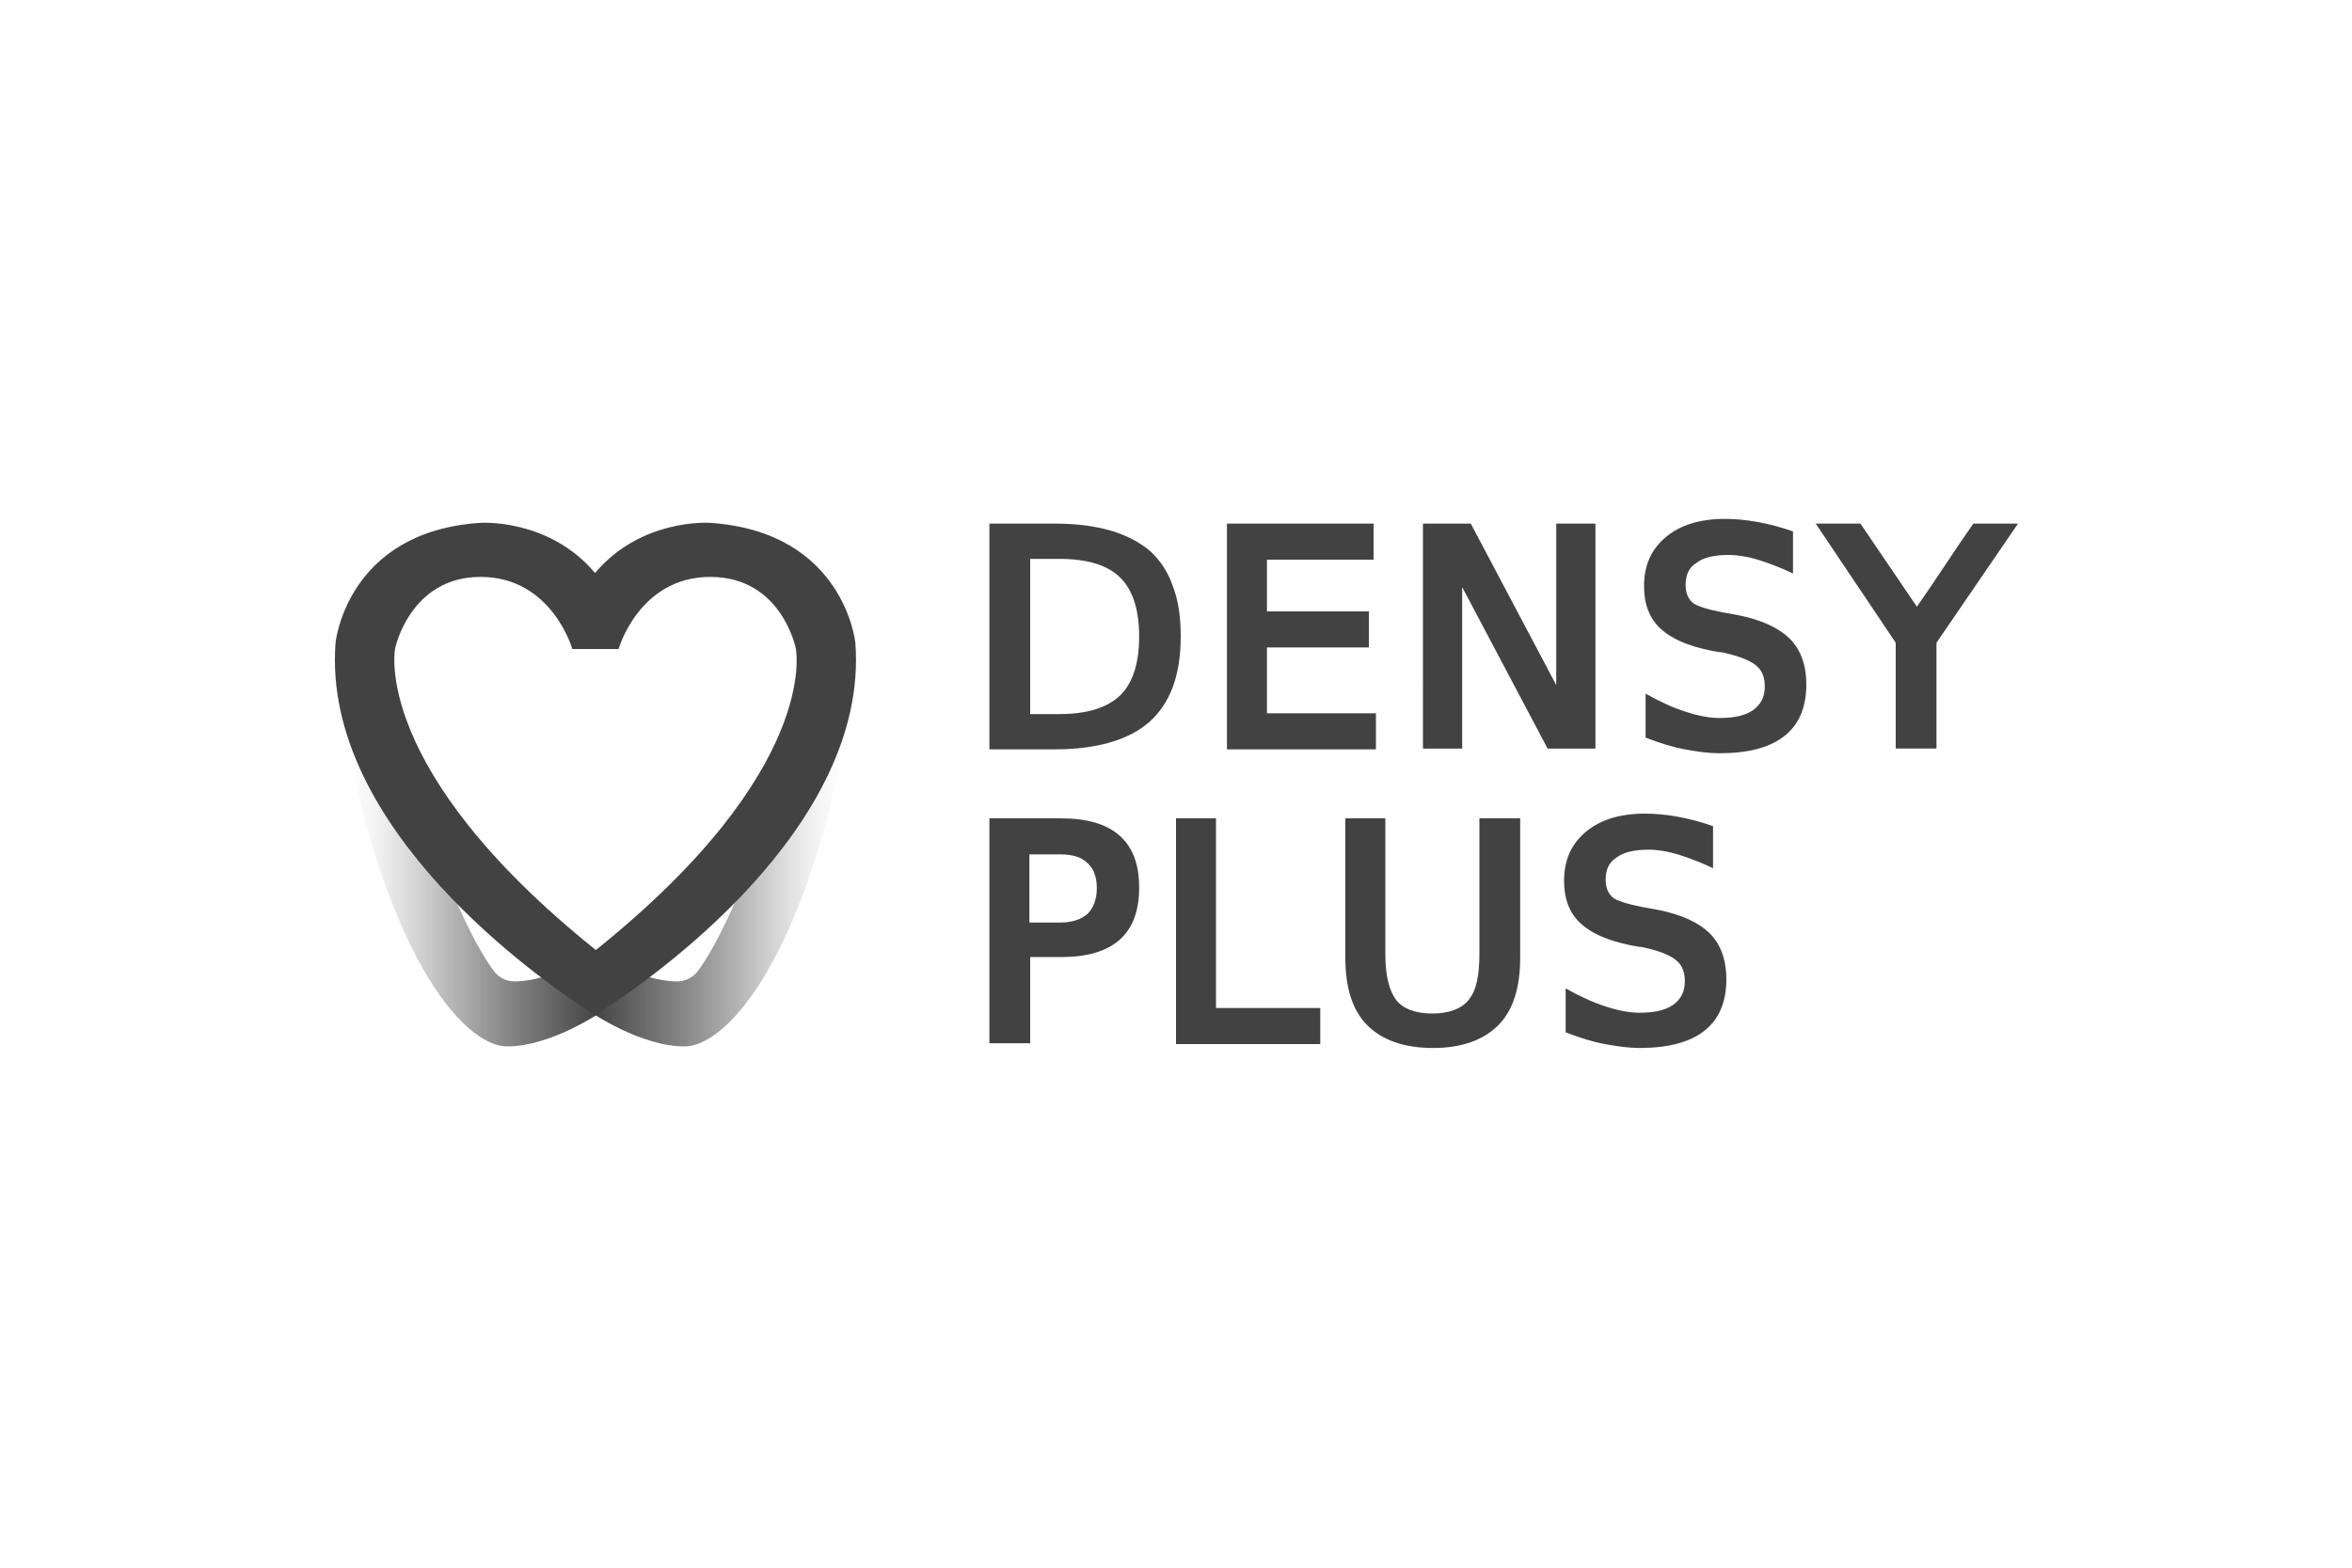
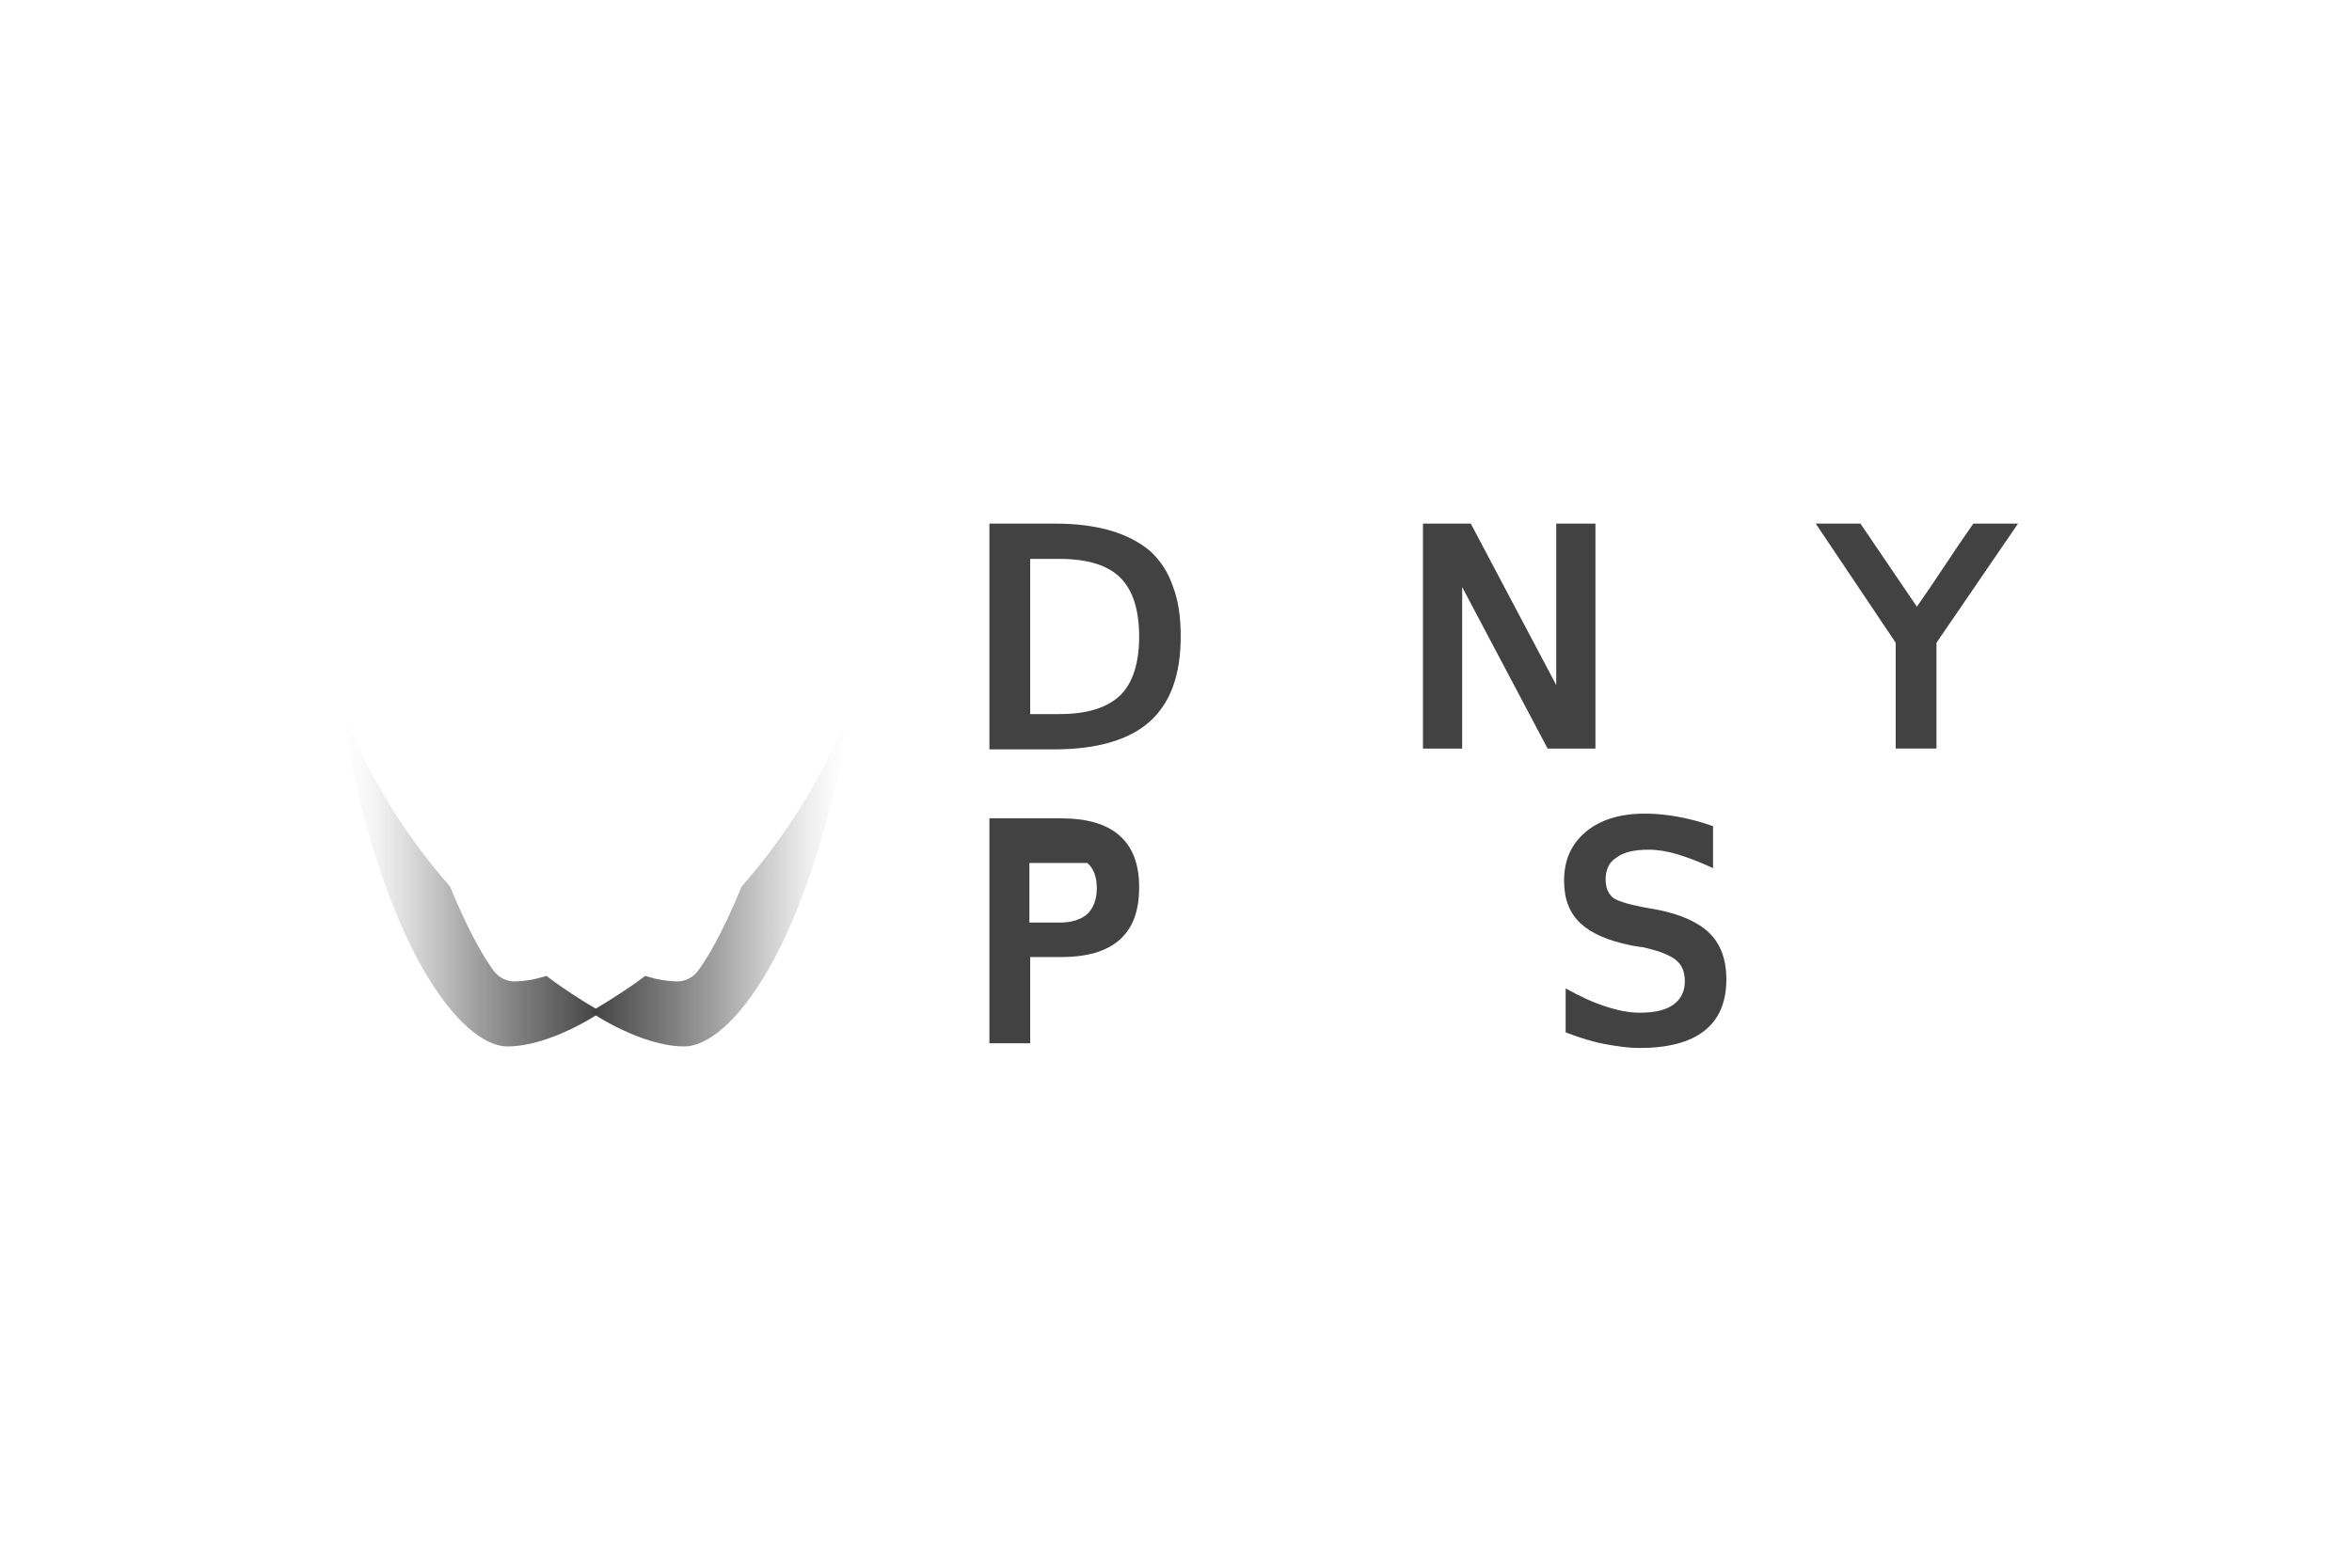
<svg xmlns="http://www.w3.org/2000/svg" version="1.1" id="Layer_1" x="0px" y="0px" viewBox="0 0 300 200" style="enable-background:new 0 0 300 200;" xml:space="preserve">
  <style type="text/css">
	.st0{fill:url(#SVGID_1_);}
	.st1{fill:url(#SVGID_2_);}
	.st2{fill:#424242;}
</style>
  <g>
    <g>
      <linearGradient id="SVGID_1_" gradientUnits="userSpaceOnUse" x1="75.263" y1="111.245" x2="108.792" y2="111.245">
        <stop offset="0" style="stop-color:#424242" />
        <stop offset="0.335" style="stop-color:#444444;stop-opacity:0.665" />
        <stop offset="0.482" style="stop-color:#4B4B4B;stop-opacity:0.518" />
        <stop offset="0.593" style="stop-color:#585858;stop-opacity:0.407" />
        <stop offset="0.686" style="stop-color:#6A6A6A;stop-opacity:0.314" />
        <stop offset="0.767" style="stop-color:#818181;stop-opacity:0.233" />
        <stop offset="0.84" style="stop-color:#9E9E9E;stop-opacity:0.16" />
        <stop offset="0.907" style="stop-color:#C0C0C0;stop-opacity:9.326762e-02" />
        <stop offset="0.967" style="stop-color:#E7E7E7;stop-opacity:3.273928e-02" />
        <stop offset="1" style="stop-color:#FFFFFF;stop-opacity:0" />
      </linearGradient>
      <path class="st0" d="M75.3,129.1c0,0,6.4,4.4,12,4.4c5.6,0,16.1-11.9,21.5-44.5c0,0-3.4,11.8-14.2,24.1c-2.6,6.3-4.5,9.3-5.6,10.8    c-0.7,0.9-1.8,1.4-2.9,1.3c-2.1-0.1-3.4-0.6-3.8-0.7C80.2,126.1,77.8,127.6,75.3,129.1z" />
      <linearGradient id="SVGID_2_" gradientUnits="userSpaceOnUse" x1="338.207" y1="111.245" x2="371.736" y2="111.245" gradientTransform="matrix(-1 0 0 1 414.875 0)">
        <stop offset="0" style="stop-color:#424242" />
        <stop offset="0.335" style="stop-color:#444444;stop-opacity:0.665" />
        <stop offset="0.482" style="stop-color:#4B4B4B;stop-opacity:0.518" />
        <stop offset="0.593" style="stop-color:#585858;stop-opacity:0.407" />
        <stop offset="0.686" style="stop-color:#6A6A6A;stop-opacity:0.314" />
        <stop offset="0.767" style="stop-color:#818181;stop-opacity:0.233" />
        <stop offset="0.84" style="stop-color:#9E9E9E;stop-opacity:0.16" />
        <stop offset="0.907" style="stop-color:#C0C0C0;stop-opacity:9.326762e-02" />
        <stop offset="0.967" style="stop-color:#E7E7E7;stop-opacity:3.273928e-02" />
        <stop offset="1" style="stop-color:#FFFFFF;stop-opacity:0" />
      </linearGradient>
      <path class="st1" d="M76.7,129.1c0,0-6.4,4.4-12,4.4c-5.6,0-16.1-11.9-21.5-44.5c0,0,3.4,11.8,14.2,24.1c2.6,6.3,4.5,9.3,5.6,10.8    c0.7,0.9,1.8,1.4,2.9,1.3c2.1-0.1,3.4-0.6,3.8-0.7C71.8,126.1,74.1,127.6,76.7,129.1z" />
-       <path class="st2" d="M109.1,82c0,0-1.4-14.2-18.6-15.3c0,0-8.7-0.6-14.6,6.4c-5.9-7-14.6-6.4-14.6-6.4C44.2,67.8,42.8,82,42.8,82    C41,105.6,69,125.1,75.3,129.1c0.2,0.2,0.4,0.3,0.6,0.4c0.2-0.1,0.4-0.2,0.6-0.4C82.9,125.1,110.9,105.6,109.1,82z M76,121.2    C47.2,98.1,50.4,82.7,50.4,82.7s1.9-9.1,10.9-9.1c9.1,0,11.7,9.2,11.7,9.2h5.9c0,0,2.6-9.2,11.7-9.2c9.1,0,10.9,9.1,10.9,9.1    S104.8,98.1,76,121.2z" />
    </g>
    <g>
      <path class="st2" d="M126.3,66.8h8.3c2.7,0,5,0.3,7.1,0.9c2,0.6,3.7,1.5,5,2.6c1.3,1.2,2.3,2.7,2.9,4.5c0.7,1.8,1,3.9,1,6.4    c0,4.9-1.3,8.5-4,10.9c-2.6,2.3-6.7,3.5-12.1,3.5h-8.3V66.8z M131.4,71.3v19.8h3.7c3.6,0,6.1-0.8,7.8-2.4c1.6-1.6,2.4-4.1,2.4-7.5    c0-3.4-0.8-5.9-2.4-7.5c-1.6-1.6-4.2-2.4-7.8-2.4H131.4z" />
-       <path class="st2" d="M156.5,66.8h18.7v4.6h-13.6V78h13v4.6h-13V91h13.9v4.6h-19V66.8z" />
      <path class="st2" d="M181.5,66.8h6.1l10.9,20.6V66.8h5v28.7h-6.1l-10.9-20.6v20.6h-5V66.8z" />
-       <path class="st2" d="M228.8,73.2c-1.7-0.8-3.3-1.4-4.6-1.8s-2.6-0.6-3.7-0.6c-1.8,0-3.2,0.3-4.1,1c-1,0.6-1.4,1.6-1.4,2.8    c0,1,0.3,1.7,0.8,2.2l0,0c0.3,0.3,0.8,0.5,1.4,0.7c0.6,0.2,1.4,0.4,2.4,0.6l2.2,0.4c2.9,0.6,5.1,1.6,6.5,3    c1.4,1.4,2.1,3.4,2.1,5.8c0,2.9-0.9,5.1-2.8,6.6c-1.9,1.5-4.7,2.2-8.3,2.2c-1.3,0-2.8-0.2-4.4-0.5c-1.6-0.3-3.2-0.8-5-1.5v-5.6    c1.8,1,3.5,1.8,5.1,2.3c1.5,0.5,3,0.8,4.3,0.8c1.9,0,3.3-0.3,4.3-1c1-0.7,1.5-1.7,1.5-3c0-1.1-0.3-2-1-2.6    c-0.3-0.3-0.8-0.6-1.5-0.9c-0.7-0.3-1.4-0.5-2.2-0.7c-0.4-0.1-0.7-0.2-1.1-0.2c-0.4-0.1-0.7-0.1-1.1-0.2c-2.9-0.6-5-1.5-6.4-2.8    c-1.4-1.3-2.1-3.1-2.1-5.4c0-2.7,0.9-4.7,2.8-6.3c1.8-1.5,4.3-2.3,7.5-2.3c2.6,0,5.6,0.5,8.7,1.6V73.2z" />
      <path class="st2" d="M231.6,66.8h5.7l7.2,10.6c1.2-1.7,2.4-3.5,3.6-5.3c1.2-1.8,2.4-3.6,3.6-5.3h5.7L247,82v13.5h-5.2V82    L231.6,66.8z" />
-       <path class="st2" d="M126.2,104.4h9.1c3.3,0,5.8,0.7,7.5,2.2c1.7,1.5,2.5,3.7,2.5,6.6c0,3-0.8,5.2-2.5,6.7    c-1.7,1.5-4.2,2.2-7.5,2.2h-3.9v11h-5.2V104.4z M131.3,108.9v8.8h3.9c1.5,0,2.7-0.4,3.5-1.1c0.8-0.8,1.2-1.9,1.2-3.3    c0-1.4-0.4-2.5-1.2-3.2c-0.8-0.8-2-1.1-3.5-1.1H131.3z" />
-       <path class="st2" d="M150,104.4h5.1v24.2h13.3v4.6H150V104.4z" />
-       <path class="st2" d="M171.5,104.4h5.2v17.3c0,2.8,0.5,4.7,1.4,5.9v0c0.9,1.1,2.4,1.7,4.6,1.7c2.1,0,3.7-0.6,4.6-1.7v0    c1-1.2,1.4-3.1,1.4-5.9v-17.3h5.2v17.8c0,3.8-0.9,6.7-2.8,8.6c-1.9,1.9-4.7,2.9-8.3,2.9c-3.7,0-6.5-1-8.4-2.9    c-1.9-1.9-2.8-4.8-2.8-8.6V104.4z" />
+       <path class="st2" d="M126.2,104.4h9.1c3.3,0,5.8,0.7,7.5,2.2c1.7,1.5,2.5,3.7,2.5,6.6c0,3-0.8,5.2-2.5,6.7    c-1.7,1.5-4.2,2.2-7.5,2.2h-3.9v11h-5.2V104.4z M131.3,108.9v8.8h3.9c1.5,0,2.7-0.4,3.5-1.1c0.8-0.8,1.2-1.9,1.2-3.3    c0-1.4-0.4-2.5-1.2-3.2H131.3z" />
      <path class="st2" d="M218.6,110.8c-1.7-0.8-3.3-1.4-4.6-1.8s-2.6-0.6-3.7-0.6c-1.8,0-3.2,0.3-4.1,1c-1,0.6-1.4,1.6-1.4,2.8    c0,1,0.3,1.7,0.8,2.2l0,0c0.3,0.3,0.8,0.5,1.4,0.7c0.6,0.2,1.4,0.4,2.4,0.6l2.2,0.4c2.9,0.6,5.1,1.6,6.5,3    c1.4,1.4,2.1,3.4,2.1,5.8c0,2.9-0.9,5.1-2.8,6.6c-1.9,1.5-4.7,2.2-8.3,2.2c-1.3,0-2.8-0.2-4.4-0.5c-1.6-0.3-3.2-0.8-5-1.5v-5.6    c1.8,1,3.5,1.8,5.1,2.3c1.5,0.5,3,0.8,4.3,0.8c1.9,0,3.3-0.3,4.3-1c1-0.7,1.5-1.7,1.5-3c0-1.1-0.3-2-1-2.6    c-0.3-0.3-0.8-0.6-1.5-0.9c-0.7-0.3-1.4-0.5-2.2-0.7c-0.4-0.1-0.7-0.2-1.1-0.2c-0.4-0.1-0.7-0.1-1.1-0.2c-2.9-0.6-5-1.5-6.4-2.8    c-1.4-1.3-2.1-3.1-2.1-5.4c0-2.7,0.9-4.7,2.8-6.3c1.8-1.5,4.3-2.3,7.5-2.3c2.6,0,5.6,0.5,8.7,1.6V110.8z" />
    </g>
  </g>
</svg>